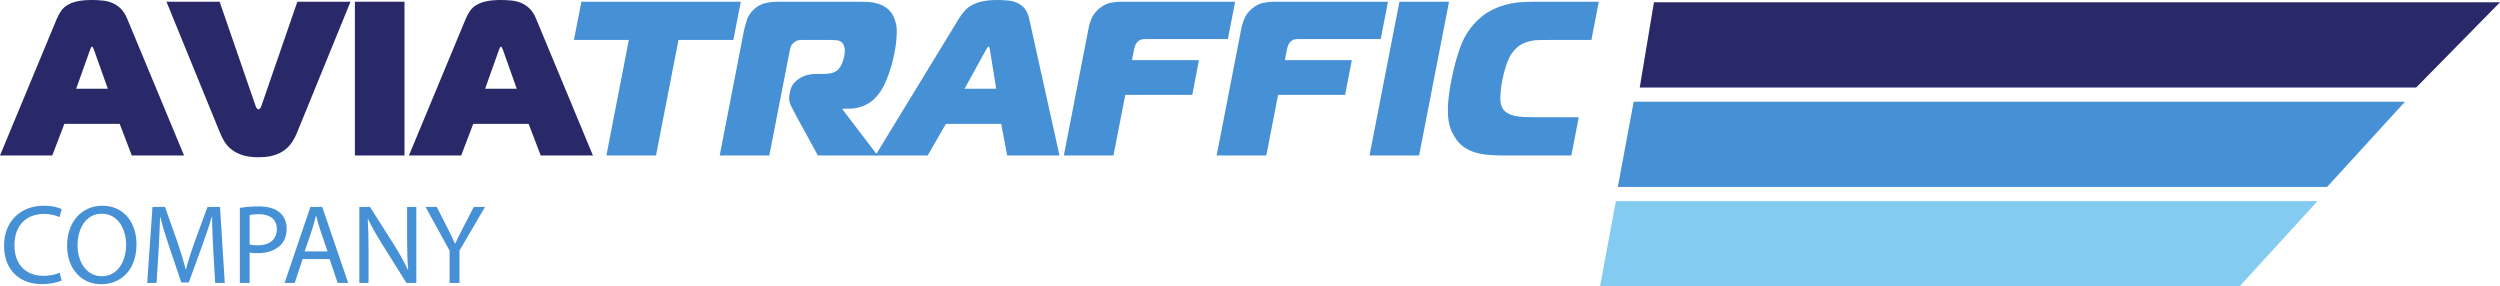
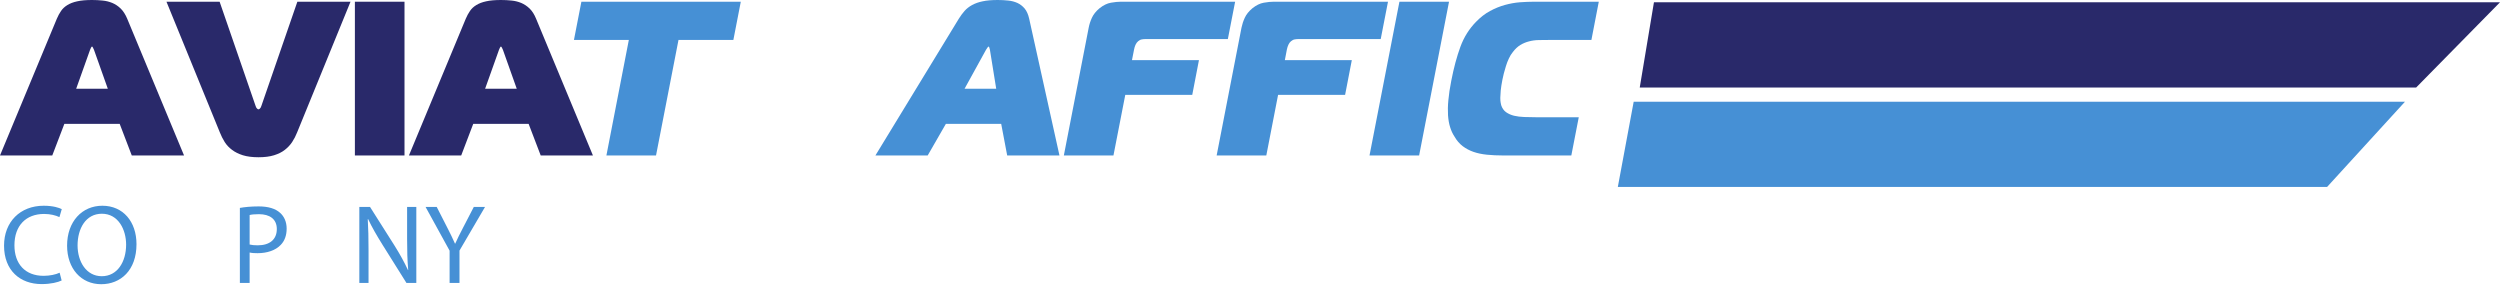
<svg xmlns="http://www.w3.org/2000/svg" width="176pt" height="20.16pt" viewBox="0 0 176 20.16" version="1.1">
  <defs>
    <clipPath id="clip1">
      <path d="M 4 14 L 10 14 L 10 20.16 L 4 20.16 Z M 4 14 " />
    </clipPath>
    <clipPath id="clip2">
-       <path d="M 112 14 L 164 14 L 164 20.16 L 112 20.16 Z M 112 14 " />
-     </clipPath>
+       </clipPath>
  </defs>
  <g id="surface1">
    <path style=" stroke:none;fill-rule:nonzero;fill:rgb(16.246%,16.251%,41.475%);fill-opacity:1;" d="M 5.363 6.246 L 7.59 6.246 L 6.617 3.508 C 6.598 3.469 6.574 3.418 6.547 3.359 C 6.523 3.305 6.5 3.277 6.477 3.277 C 6.457 3.277 6.434 3.305 6.406 3.359 C 6.383 3.418 6.359 3.469 6.34 3.508 Z M 4.004 1.312 C 4.086 1.117 4.184 0.938 4.297 0.773 C 4.41 0.605 4.562 0.469 4.746 0.355 C 4.93 0.242 5.16 0.152 5.434 0.094 C 5.707 0.031 6.055 0 6.477 0 C 6.734 0 6.984 0.012 7.227 0.039 C 7.469 0.062 7.695 0.121 7.906 0.207 C 8.117 0.297 8.316 0.426 8.496 0.602 C 8.676 0.777 8.828 1.016 8.953 1.312 L 12.957 10.945 L 9.277 10.945 L 8.426 8.719 L 4.531 8.719 L 3.68 10.945 L 0 10.945 L 4.004 1.312 " />
    <path style=" stroke:none;fill-rule:nonzero;fill:rgb(16.246%,16.251%,41.475%);fill-opacity:1;" d="M 17.996 7.465 C 18.027 7.559 18.062 7.621 18.105 7.652 C 18.145 7.684 18.176 7.699 18.199 7.699 C 18.219 7.699 18.25 7.684 18.289 7.652 C 18.332 7.621 18.367 7.559 18.398 7.465 L 20.934 0.121 L 24.676 0.121 L 20.918 9.32 C 20.824 9.559 20.711 9.781 20.57 9.996 C 20.43 10.207 20.258 10.391 20.051 10.551 C 19.848 10.711 19.594 10.836 19.293 10.93 C 18.996 11.023 18.629 11.07 18.199 11.07 C 17.766 11.07 17.398 11.023 17.098 10.93 C 16.801 10.836 16.547 10.711 16.336 10.551 C 16.121 10.391 15.949 10.207 15.816 9.996 C 15.684 9.781 15.57 9.559 15.477 9.32 L 11.719 0.121 L 15.461 0.121 L 17.996 7.465 " />
    <path style=" stroke:none;fill-rule:nonzero;fill:rgb(16.246%,16.251%,41.475%);fill-opacity:1;" d="M 24.984 10.945 L 24.984 0.121 L 28.477 0.121 L 28.477 10.945 L 24.984 10.945 " />
    <path style=" stroke:none;fill-rule:nonzero;fill:rgb(16.246%,16.251%,41.475%);fill-opacity:1;" d="M 34.152 6.246 L 36.379 6.246 L 35.406 3.508 C 35.383 3.469 35.359 3.418 35.336 3.359 C 35.309 3.305 35.285 3.277 35.266 3.277 C 35.246 3.277 35.223 3.305 35.195 3.359 C 35.172 3.418 35.148 3.469 35.129 3.508 Z M 32.793 1.312 C 32.875 1.117 32.973 0.938 33.086 0.773 C 33.199 0.605 33.348 0.469 33.535 0.355 C 33.719 0.242 33.949 0.152 34.223 0.094 C 34.496 0.031 34.844 0 35.266 0 C 35.523 0 35.773 0.012 36.016 0.039 C 36.258 0.062 36.484 0.121 36.695 0.207 C 36.906 0.297 37.102 0.426 37.285 0.602 C 37.465 0.777 37.617 1.016 37.738 1.312 L 41.742 10.945 L 38.066 10.945 L 37.215 8.719 L 33.316 8.719 L 32.469 10.945 L 28.789 10.945 L 32.793 1.312 " />
    <path style=" stroke:none;fill-rule:nonzero;fill:rgb(27.361%,56.584%,83.26%);fill-opacity:1;" d="M 42.691 10.945 L 44.27 2.812 L 40.406 2.812 L 40.93 0.121 L 52.152 0.121 L 51.629 2.812 L 47.766 2.812 L 46.184 10.945 L 42.691 10.945 " />
-     <path style=" stroke:none;fill-rule:nonzero;fill:rgb(27.361%,56.584%,83.26%);fill-opacity:1;" d="M 52.367 2.195 C 52.418 1.945 52.488 1.68 52.586 1.398 C 52.68 1.113 52.848 0.863 53.086 0.648 C 53.336 0.422 53.605 0.277 53.898 0.215 C 54.188 0.152 54.434 0.121 54.641 0.121 L 60.531 0.121 C 60.699 0.121 60.891 0.129 61.117 0.137 C 61.34 0.148 61.566 0.188 61.789 0.254 C 62.016 0.32 62.227 0.426 62.422 0.57 C 62.621 0.715 62.785 0.918 62.91 1.176 C 63.078 1.523 63.152 1.922 63.133 2.363 C 63.113 2.809 63.066 3.234 62.984 3.648 C 62.961 3.77 62.926 3.938 62.879 4.148 C 62.832 4.363 62.773 4.59 62.691 4.836 C 62.613 5.086 62.523 5.336 62.422 5.598 C 62.32 5.852 62.203 6.09 62.066 6.309 C 61.766 6.793 61.418 7.137 61.023 7.344 C 60.625 7.551 60.219 7.652 59.793 7.652 L 59.332 7.652 L 59.32 7.715 L 61.785 10.945 L 57.578 10.945 L 56.039 8.133 C 55.91 7.895 55.789 7.656 55.672 7.422 C 55.559 7.184 55.527 6.93 55.582 6.664 L 55.625 6.43 C 55.695 6.07 55.902 5.777 56.238 5.551 C 56.574 5.324 56.973 5.207 57.426 5.207 L 57.98 5.207 C 58.137 5.207 58.309 5.191 58.504 5.156 C 58.695 5.117 58.867 5.027 59.02 4.883 C 59.121 4.77 59.211 4.629 59.281 4.461 C 59.348 4.289 59.398 4.133 59.426 3.988 C 59.484 3.688 59.492 3.473 59.449 3.34 C 59.41 3.203 59.371 3.117 59.34 3.074 C 59.234 2.93 59.094 2.852 58.922 2.836 C 58.75 2.82 58.582 2.812 58.418 2.812 L 56.484 2.812 C 56.383 2.812 56.285 2.82 56.195 2.836 C 56.102 2.852 56.008 2.898 55.91 2.984 C 55.777 3.086 55.695 3.191 55.664 3.301 C 55.633 3.406 55.602 3.527 55.578 3.664 L 54.16 10.945 L 50.668 10.945 L 52.367 2.195 " />
    <path style=" stroke:none;fill-rule:nonzero;fill:rgb(27.361%,56.584%,83.26%);fill-opacity:1;" d="M 67.906 6.246 L 70.133 6.246 L 69.691 3.508 C 69.68 3.469 69.664 3.418 69.652 3.359 C 69.637 3.305 69.617 3.277 69.598 3.277 C 69.578 3.277 69.547 3.305 69.512 3.359 C 69.473 3.418 69.441 3.469 69.414 3.508 Z M 67.504 1.312 C 67.625 1.117 67.758 0.938 67.902 0.773 C 68.051 0.605 68.227 0.469 68.434 0.355 C 68.641 0.242 68.887 0.152 69.172 0.094 C 69.457 0.031 69.812 0 70.234 0 C 70.492 0 70.738 0.012 70.977 0.039 C 71.215 0.062 71.43 0.121 71.625 0.207 C 71.816 0.297 71.988 0.426 72.137 0.602 C 72.281 0.777 72.387 1.016 72.453 1.312 L 74.586 10.945 L 70.906 10.945 L 70.484 8.719 L 66.59 8.719 L 65.309 10.945 L 61.629 10.945 L 67.504 1.312 " />
    <path style=" stroke:none;fill-rule:nonzero;fill:rgb(27.361%,56.584%,83.26%);fill-opacity:1;" d="M 74.895 10.945 L 76.645 1.945 C 76.688 1.719 76.762 1.488 76.871 1.25 C 76.977 1.016 77.156 0.793 77.402 0.586 C 77.672 0.371 77.938 0.238 78.207 0.191 C 78.473 0.145 78.703 0.121 78.898 0.121 L 86.953 0.121 L 86.441 2.75 L 80.645 2.75 C 80.562 2.75 80.477 2.758 80.387 2.773 C 80.293 2.789 80.207 2.832 80.121 2.906 C 80.047 2.969 79.988 3.051 79.941 3.152 C 79.895 3.258 79.859 3.363 79.84 3.477 L 79.691 4.234 L 84.406 4.234 L 83.934 6.68 L 79.219 6.68 L 78.387 10.945 L 74.895 10.945 " />
    <path style=" stroke:none;fill-rule:nonzero;fill:rgb(27.361%,56.584%,83.26%);fill-opacity:1;" d="M 85.652 10.945 L 87.402 1.945 C 87.449 1.719 87.523 1.488 87.633 1.25 C 87.738 1.016 87.918 0.793 88.164 0.586 C 88.434 0.371 88.699 0.238 88.969 0.191 C 89.234 0.145 89.465 0.121 89.66 0.121 L 97.715 0.121 L 97.203 2.75 L 91.406 2.75 C 91.324 2.75 91.238 2.758 91.148 2.773 C 91.055 2.789 90.969 2.832 90.883 2.906 C 90.809 2.969 90.746 3.051 90.703 3.152 C 90.656 3.258 90.621 3.363 90.598 3.477 L 90.453 4.234 L 95.168 4.234 L 94.695 6.68 L 89.977 6.68 L 89.148 10.945 L 85.652 10.945 " />
    <path style=" stroke:none;fill-rule:nonzero;fill:rgb(27.361%,56.584%,83.26%);fill-opacity:1;" d="M 96.414 10.945 L 98.52 0.121 L 102.012 0.121 L 99.906 10.945 L 96.414 10.945 " />
    <path style=" stroke:none;fill-rule:nonzero;fill:rgb(27.361%,56.584%,83.26%);fill-opacity:1;" d="M 105.828 10.945 C 105.406 10.945 105.023 10.926 104.676 10.891 C 104.324 10.855 104.012 10.789 103.73 10.691 C 103.449 10.594 103.199 10.457 102.973 10.289 C 102.75 10.117 102.555 9.895 102.395 9.613 C 102.266 9.418 102.164 9.199 102.09 8.957 C 102.012 8.715 101.965 8.438 101.941 8.125 C 101.922 7.809 101.926 7.449 101.965 7.051 C 102 6.648 102.07 6.188 102.172 5.672 C 102.348 4.766 102.562 3.973 102.812 3.293 C 103.062 2.613 103.434 2.023 103.918 1.531 C 104.23 1.211 104.555 0.957 104.902 0.773 C 105.246 0.586 105.598 0.445 105.949 0.348 C 106.305 0.25 106.652 0.188 107 0.16 C 107.344 0.137 107.672 0.121 107.98 0.121 L 112.555 0.121 L 112.035 2.812 L 109.145 2.812 C 108.855 2.812 108.586 2.816 108.34 2.82 C 108.09 2.824 107.855 2.855 107.641 2.914 C 107.422 2.969 107.219 3.055 107.031 3.168 C 106.848 3.281 106.668 3.445 106.504 3.664 C 106.395 3.797 106.301 3.949 106.223 4.121 C 106.145 4.289 106.074 4.465 106.02 4.645 C 105.965 4.824 105.914 5 105.871 5.164 C 105.828 5.328 105.797 5.477 105.77 5.609 C 105.711 5.91 105.672 6.164 105.652 6.367 C 105.633 6.574 105.625 6.746 105.621 6.887 C 105.621 7.027 105.629 7.137 105.645 7.219 C 105.656 7.301 105.672 7.363 105.684 7.406 C 105.754 7.621 105.871 7.785 106.027 7.898 C 106.188 8.012 106.375 8.094 106.59 8.148 C 106.809 8.199 107.051 8.23 107.316 8.238 C 107.582 8.25 107.859 8.254 108.145 8.254 L 111.145 8.254 L 110.621 10.945 L 105.828 10.945 " />
    <path style=" stroke:none;fill-rule:nonzero;fill:rgb(27.361%,56.584%,83.26%);fill-opacity:1;" d="M 4.34 19.746 C 4.086 19.871 3.578 20 2.93 20 C 1.422 20 0.285 19.047 0.285 17.293 C 0.285 15.617 1.422 14.484 3.078 14.484 C 3.746 14.484 4.168 14.629 4.348 14.723 L 4.184 15.285 C 3.918 15.16 3.547 15.062 3.102 15.062 C 1.848 15.062 1.016 15.863 1.016 17.27 C 1.016 18.578 1.77 19.418 3.07 19.418 C 3.492 19.418 3.918 19.332 4.199 19.199 L 4.34 19.746 " />
    <g clip-path="url(#clip1)" clip-rule="nonzero">
      <path style=" stroke:none;fill-rule:nonzero;fill:rgb(27.361%,56.584%,83.26%);fill-opacity:1;" d="M 5.461 17.277 C 5.461 18.422 6.078 19.445 7.164 19.445 C 8.262 19.445 8.879 18.438 8.879 17.223 C 8.879 16.16 8.324 15.047 7.172 15.047 C 6.031 15.047 5.461 16.102 5.461 17.277 Z M 9.609 17.191 C 9.609 19.031 8.492 20.008 7.125 20.008 C 5.715 20.008 4.723 18.91 4.723 17.293 C 4.723 15.594 5.777 14.484 7.207 14.484 C 8.664 14.484 9.609 15.602 9.609 17.191 " />
    </g>
-     <path style=" stroke:none;fill-rule:nonzero;fill:rgb(27.361%,56.584%,83.26%);fill-opacity:1;" d="M 15.012 17.57 C 14.973 16.824 14.926 15.93 14.934 15.262 L 14.91 15.262 C 14.727 15.891 14.504 16.555 14.234 17.293 L 13.289 19.887 L 12.766 19.887 L 11.902 17.34 C 11.648 16.586 11.434 15.898 11.281 15.262 L 11.27 15.262 C 11.254 15.93 11.211 16.824 11.164 17.625 L 11.023 19.918 L 10.363 19.918 L 10.734 14.57 L 11.617 14.57 L 12.531 17.16 C 12.75 17.816 12.934 18.402 13.07 18.961 L 13.094 18.961 C 13.227 18.422 13.418 17.832 13.656 17.16 L 14.609 14.57 L 15.488 14.57 L 15.824 19.918 L 15.148 19.918 L 15.012 17.57 " />
    <path style=" stroke:none;fill-rule:nonzero;fill:rgb(27.361%,56.584%,83.26%);fill-opacity:1;" d="M 17.574 17.215 C 17.727 17.254 17.918 17.27 18.148 17.27 C 18.98 17.27 19.488 16.863 19.488 16.125 C 19.488 15.422 18.988 15.078 18.227 15.078 C 17.926 15.078 17.695 15.102 17.574 15.137 Z M 16.887 14.637 C 17.219 14.578 17.656 14.531 18.211 14.531 C 18.895 14.531 19.395 14.691 19.711 14.977 C 20.004 15.23 20.18 15.617 20.18 16.094 C 20.18 16.578 20.035 16.961 19.766 17.238 C 19.402 17.625 18.805 17.824 18.133 17.824 C 17.926 17.824 17.734 17.816 17.574 17.777 L 17.574 19.918 L 16.887 19.918 L 16.887 14.637 " />
-     <path style=" stroke:none;fill-rule:nonzero;fill:rgb(27.361%,56.584%,83.26%);fill-opacity:1;" d="M 23.059 17.699 L 22.535 16.16 C 22.414 15.809 22.336 15.492 22.258 15.184 L 22.242 15.184 C 22.16 15.5 22.074 15.824 21.973 16.152 L 21.449 17.699 Z M 21.305 18.238 L 20.75 19.918 L 20.035 19.918 L 21.852 14.57 L 22.684 14.57 L 24.512 19.918 L 23.773 19.918 L 23.203 18.238 L 21.305 18.238 " />
    <path style=" stroke:none;fill-rule:nonzero;fill:rgb(27.361%,56.584%,83.26%);fill-opacity:1;" d="M 25.297 19.918 L 25.297 14.57 L 26.051 14.57 L 27.766 17.277 C 28.16 17.902 28.469 18.469 28.723 19.016 L 28.738 19.008 C 28.676 18.293 28.66 17.641 28.66 16.809 L 28.66 14.57 L 29.309 14.57 L 29.309 19.918 L 28.613 19.918 L 26.914 17.207 C 26.543 16.609 26.184 16 25.914 15.422 L 25.891 15.43 C 25.93 16.102 25.945 16.746 25.945 17.633 L 25.945 19.918 L 25.297 19.918 " />
    <path style=" stroke:none;fill-rule:nonzero;fill:rgb(27.361%,56.584%,83.26%);fill-opacity:1;" d="M 31.652 19.918 L 31.652 17.648 L 29.961 14.57 L 30.746 14.57 L 31.5 16.047 C 31.707 16.453 31.867 16.777 32.031 17.152 L 32.047 17.152 C 32.199 16.801 32.383 16.453 32.59 16.047 L 33.355 14.57 L 34.145 14.57 L 32.348 17.641 L 32.348 19.918 L 31.652 19.918 " />
    <path style=" stroke:none;fill-rule:nonzero;fill:rgb(16.246%,16.251%,41.475%);fill-opacity:1;" d="M 115.438 6.16 L 170.098 6.16 L 176 0.16 L 116.438 0.16 " />
    <path style=" stroke:none;fill-rule:nonzero;fill:rgb(27.361%,56.584%,83.26%);fill-opacity:1;" d="M 163.828 13.16 L 169.312 7.16 L 115.012 7.16 L 113.895 13.16 L 163.828 13.16 " />
    <g clip-path="url(#clip2)" clip-rule="nonzero">
      <path style=" stroke:none;fill-rule:nonzero;fill:rgb(51.756%,79.564%,94.327%);fill-opacity:1;" d="M 157.664 20.16 L 163.152 14.16 L 113.758 14.16 L 112.641 20.16 L 157.664 20.16 " />
    </g>
  </g>
</svg>